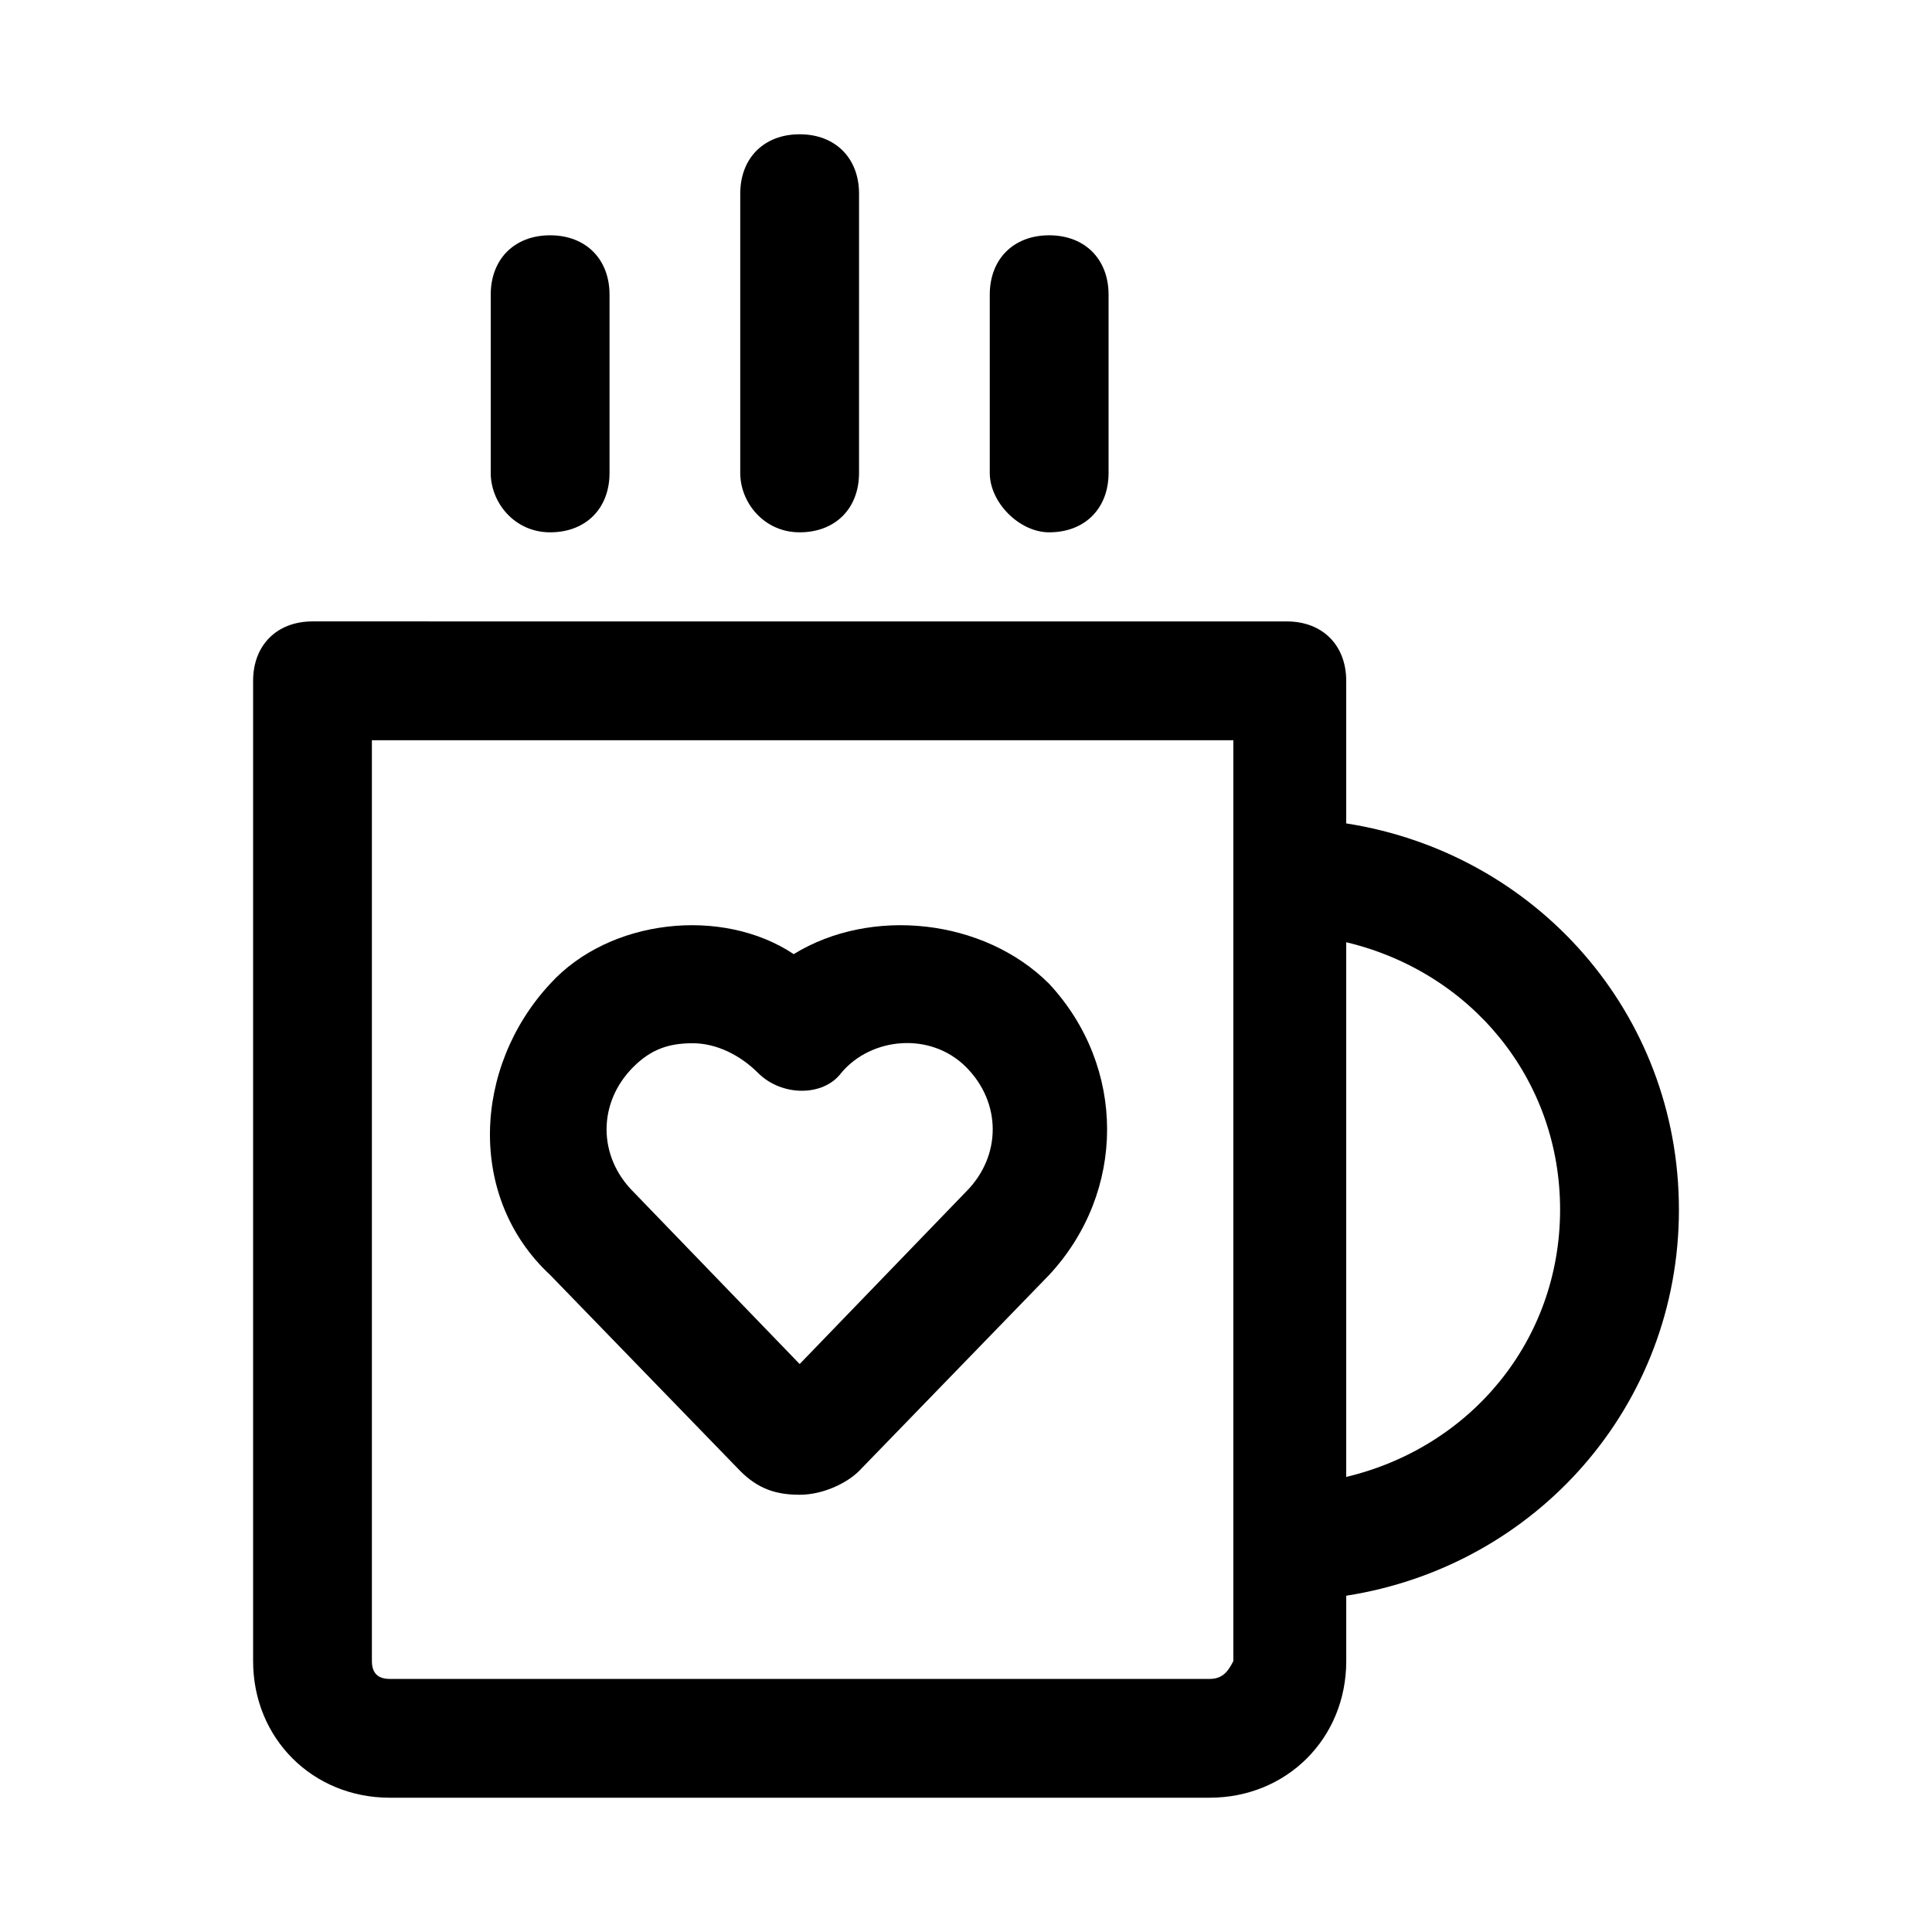
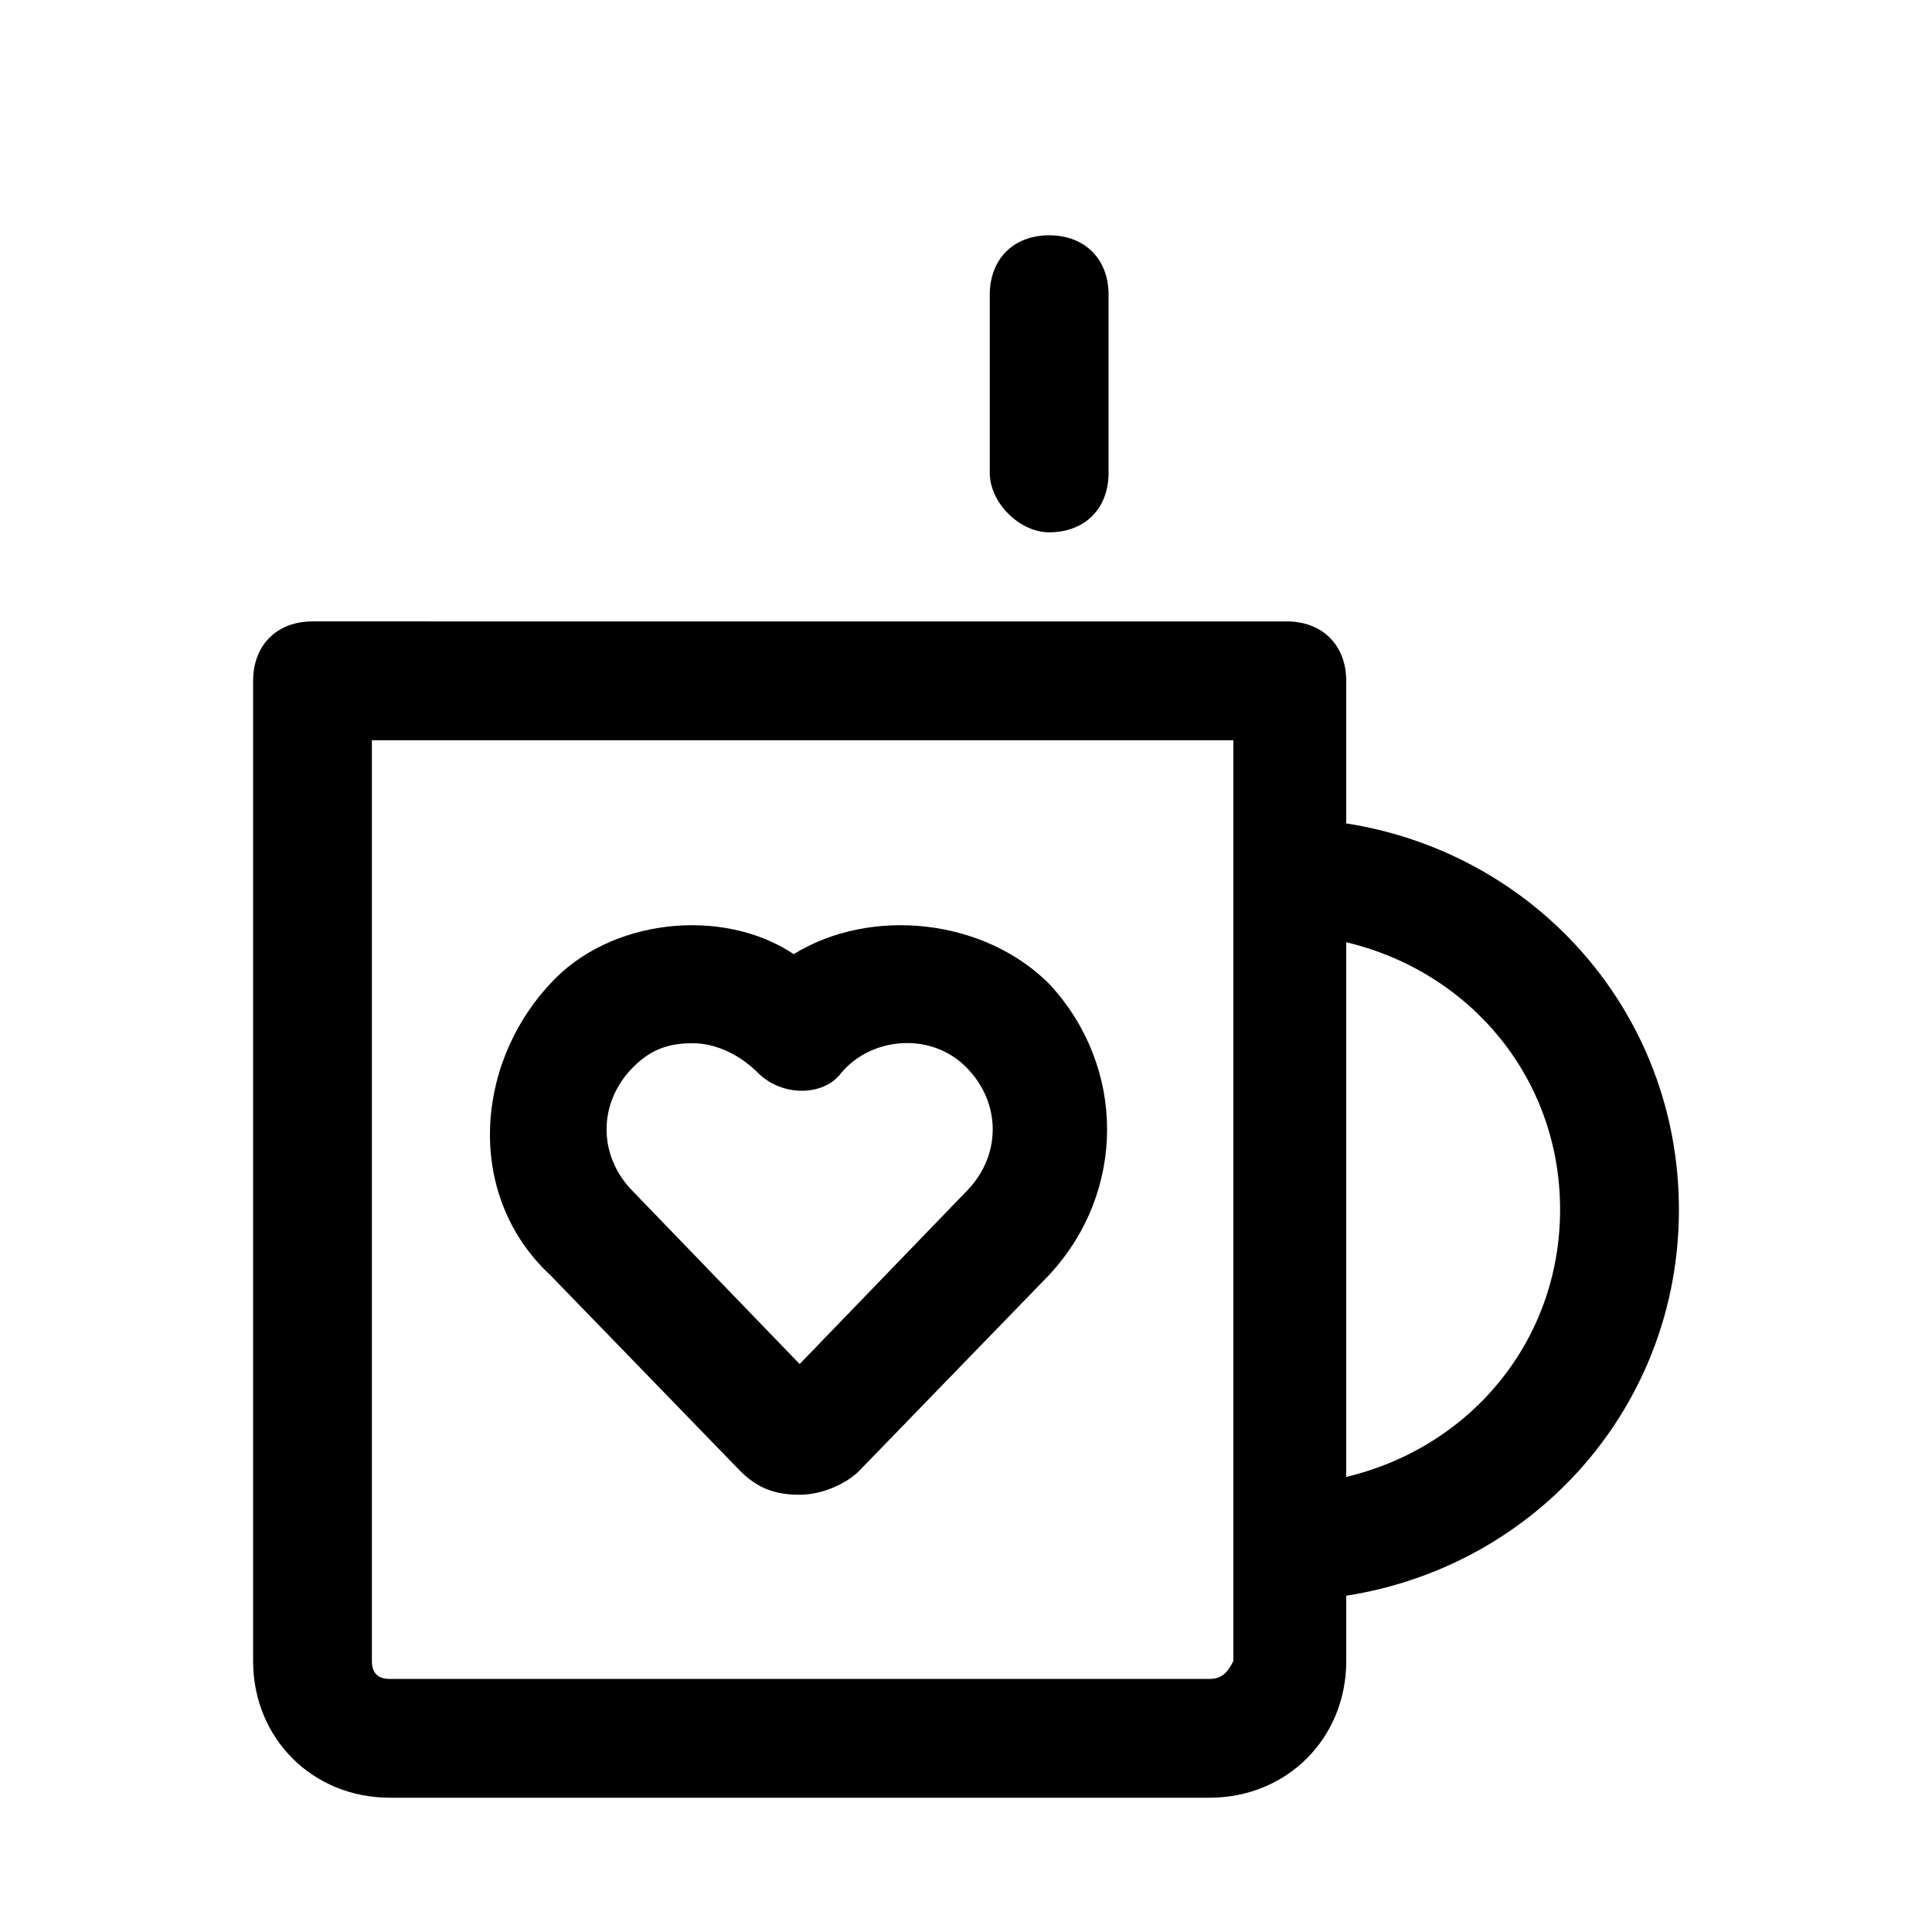
<svg xmlns="http://www.w3.org/2000/svg" fill="#000000" width="800px" height="800px" version="1.1" viewBox="144 144 512 512">
  <g>
    <path d="m588.93 464.55c0-51.957-37.785-94.465-88.168-102.34v-37.785c0-9.445-6.297-15.742-15.742-15.742l-258.2-0.004c-9.445 0-15.742 6.297-15.742 15.742v259.78c0 20.469 15.742 36.211 36.211 36.211h217.27c20.469 0 36.211-15.742 36.211-36.211v-17.32c50.379-7.871 88.164-50.379 88.164-102.33zm-124.38 124.38h-217.27c-3.148 0-4.723-1.574-4.723-4.723v-244.03h228.29v244.03c-1.574 3.148-3.148 4.723-6.297 4.723zm36.211-53.527v-141.7c33.062 7.871 56.68 36.211 56.68 70.848-0.004 34.637-23.617 62.973-56.68 70.848z" />
    <path d="m422.04 481.87c20.469-22.043 20.469-55.105 0-77.145-17.32-17.32-47.23-20.469-67.699-7.871-18.891-12.598-48.805-9.449-64.551 7.871-20.469 22.043-22.043 56.68 0 77.145l50.383 51.957c4.723 4.723 9.445 6.297 15.742 6.297 6.297 0 12.594-3.148 15.742-6.297zm-110.21-55.105c4.723-4.723 9.445-6.297 15.742-6.297s12.594 3.148 17.32 7.871c6.297 6.297 17.32 6.297 22.043 0 7.871-9.445 23.617-11.02 33.062-1.574 9.445 9.445 9.445 23.617 0 33.062l-44.082 45.656-44.082-45.656c-9.449-9.445-9.449-23.613-0.004-33.062z" />
-     <path d="m355.91 285.07c9.445 0 15.742-6.297 15.742-15.742l0.004-74c0-9.445-6.297-15.742-15.742-15.742-9.445 0-15.742 6.297-15.742 15.742v73.996c-0.004 7.875 6.293 15.746 15.738 15.746z" />
    <path d="m422.04 285.07c9.445 0 15.742-6.297 15.742-15.742v-47.23c0-9.445-6.297-15.742-15.742-15.742-9.445 0-15.742 6.297-15.742 15.742v47.23c0 7.871 7.871 15.742 15.742 15.742z" />
-     <path d="m289.79 285.07c9.445 0 15.742-6.297 15.742-15.742v-47.23c0-9.445-6.297-15.742-15.742-15.742-9.445 0-15.742 6.297-15.742 15.742v47.23c0 7.871 6.297 15.742 15.742 15.742z" />
  </g>
</svg>